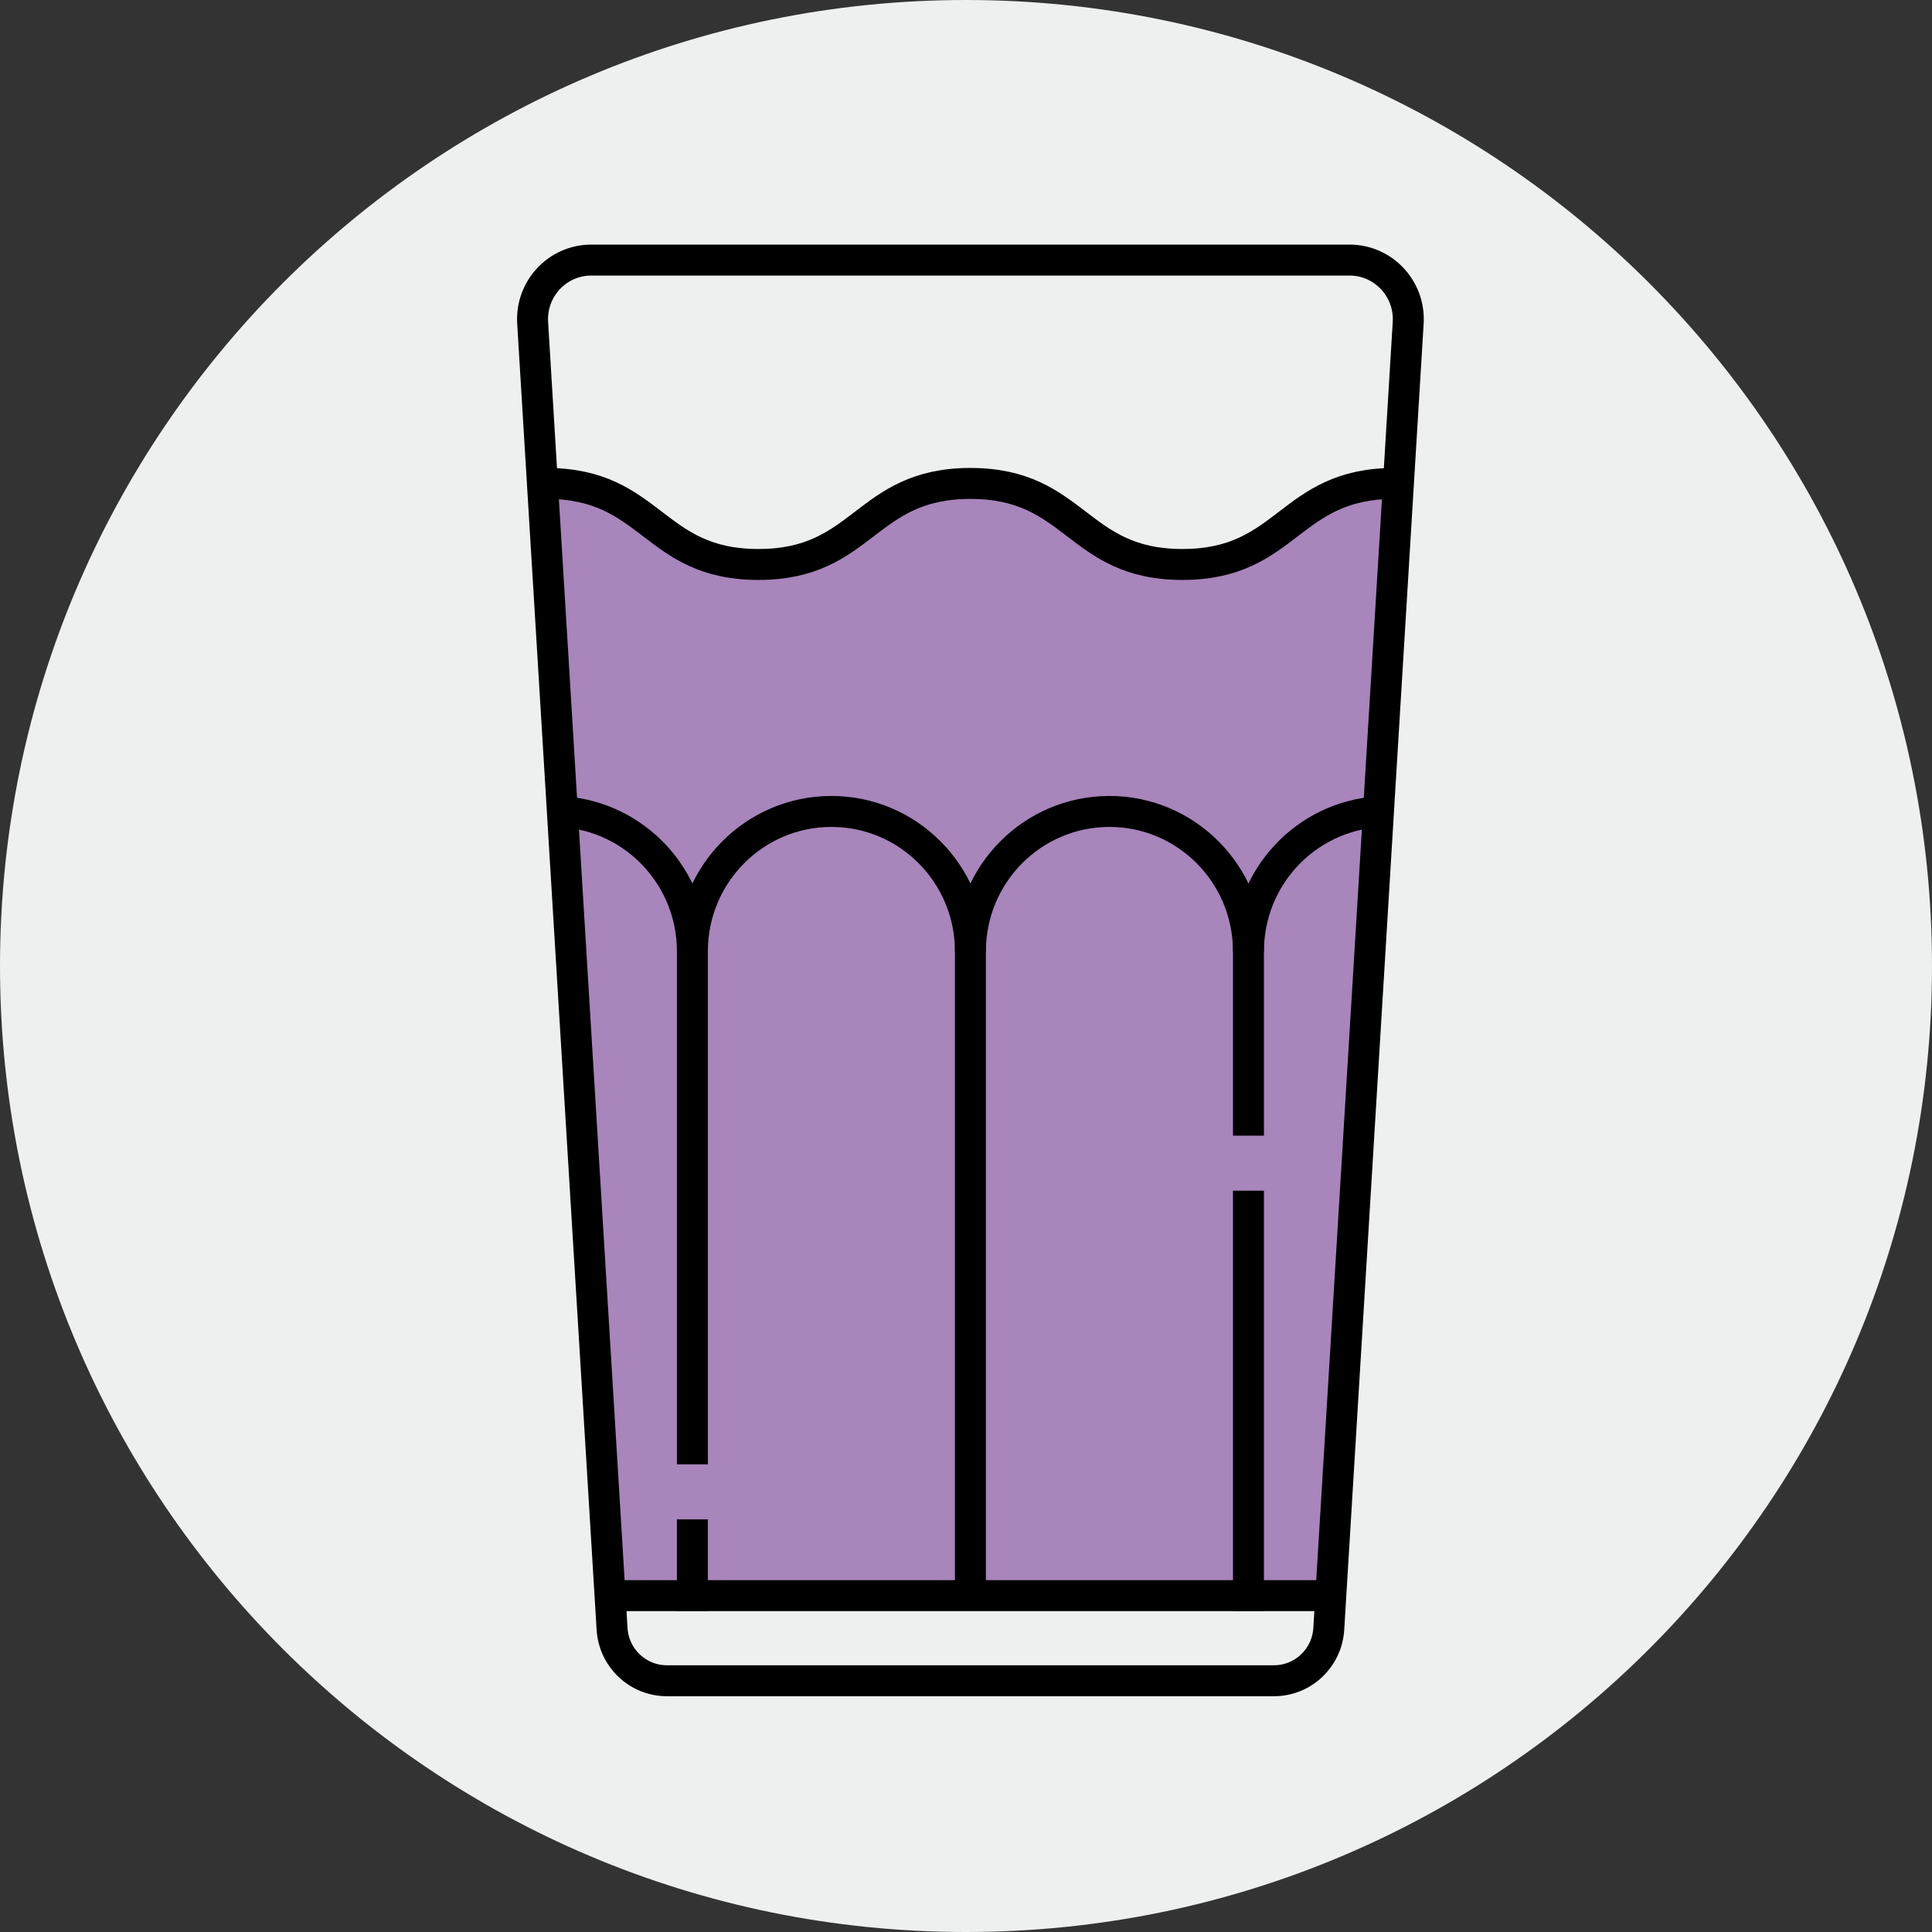
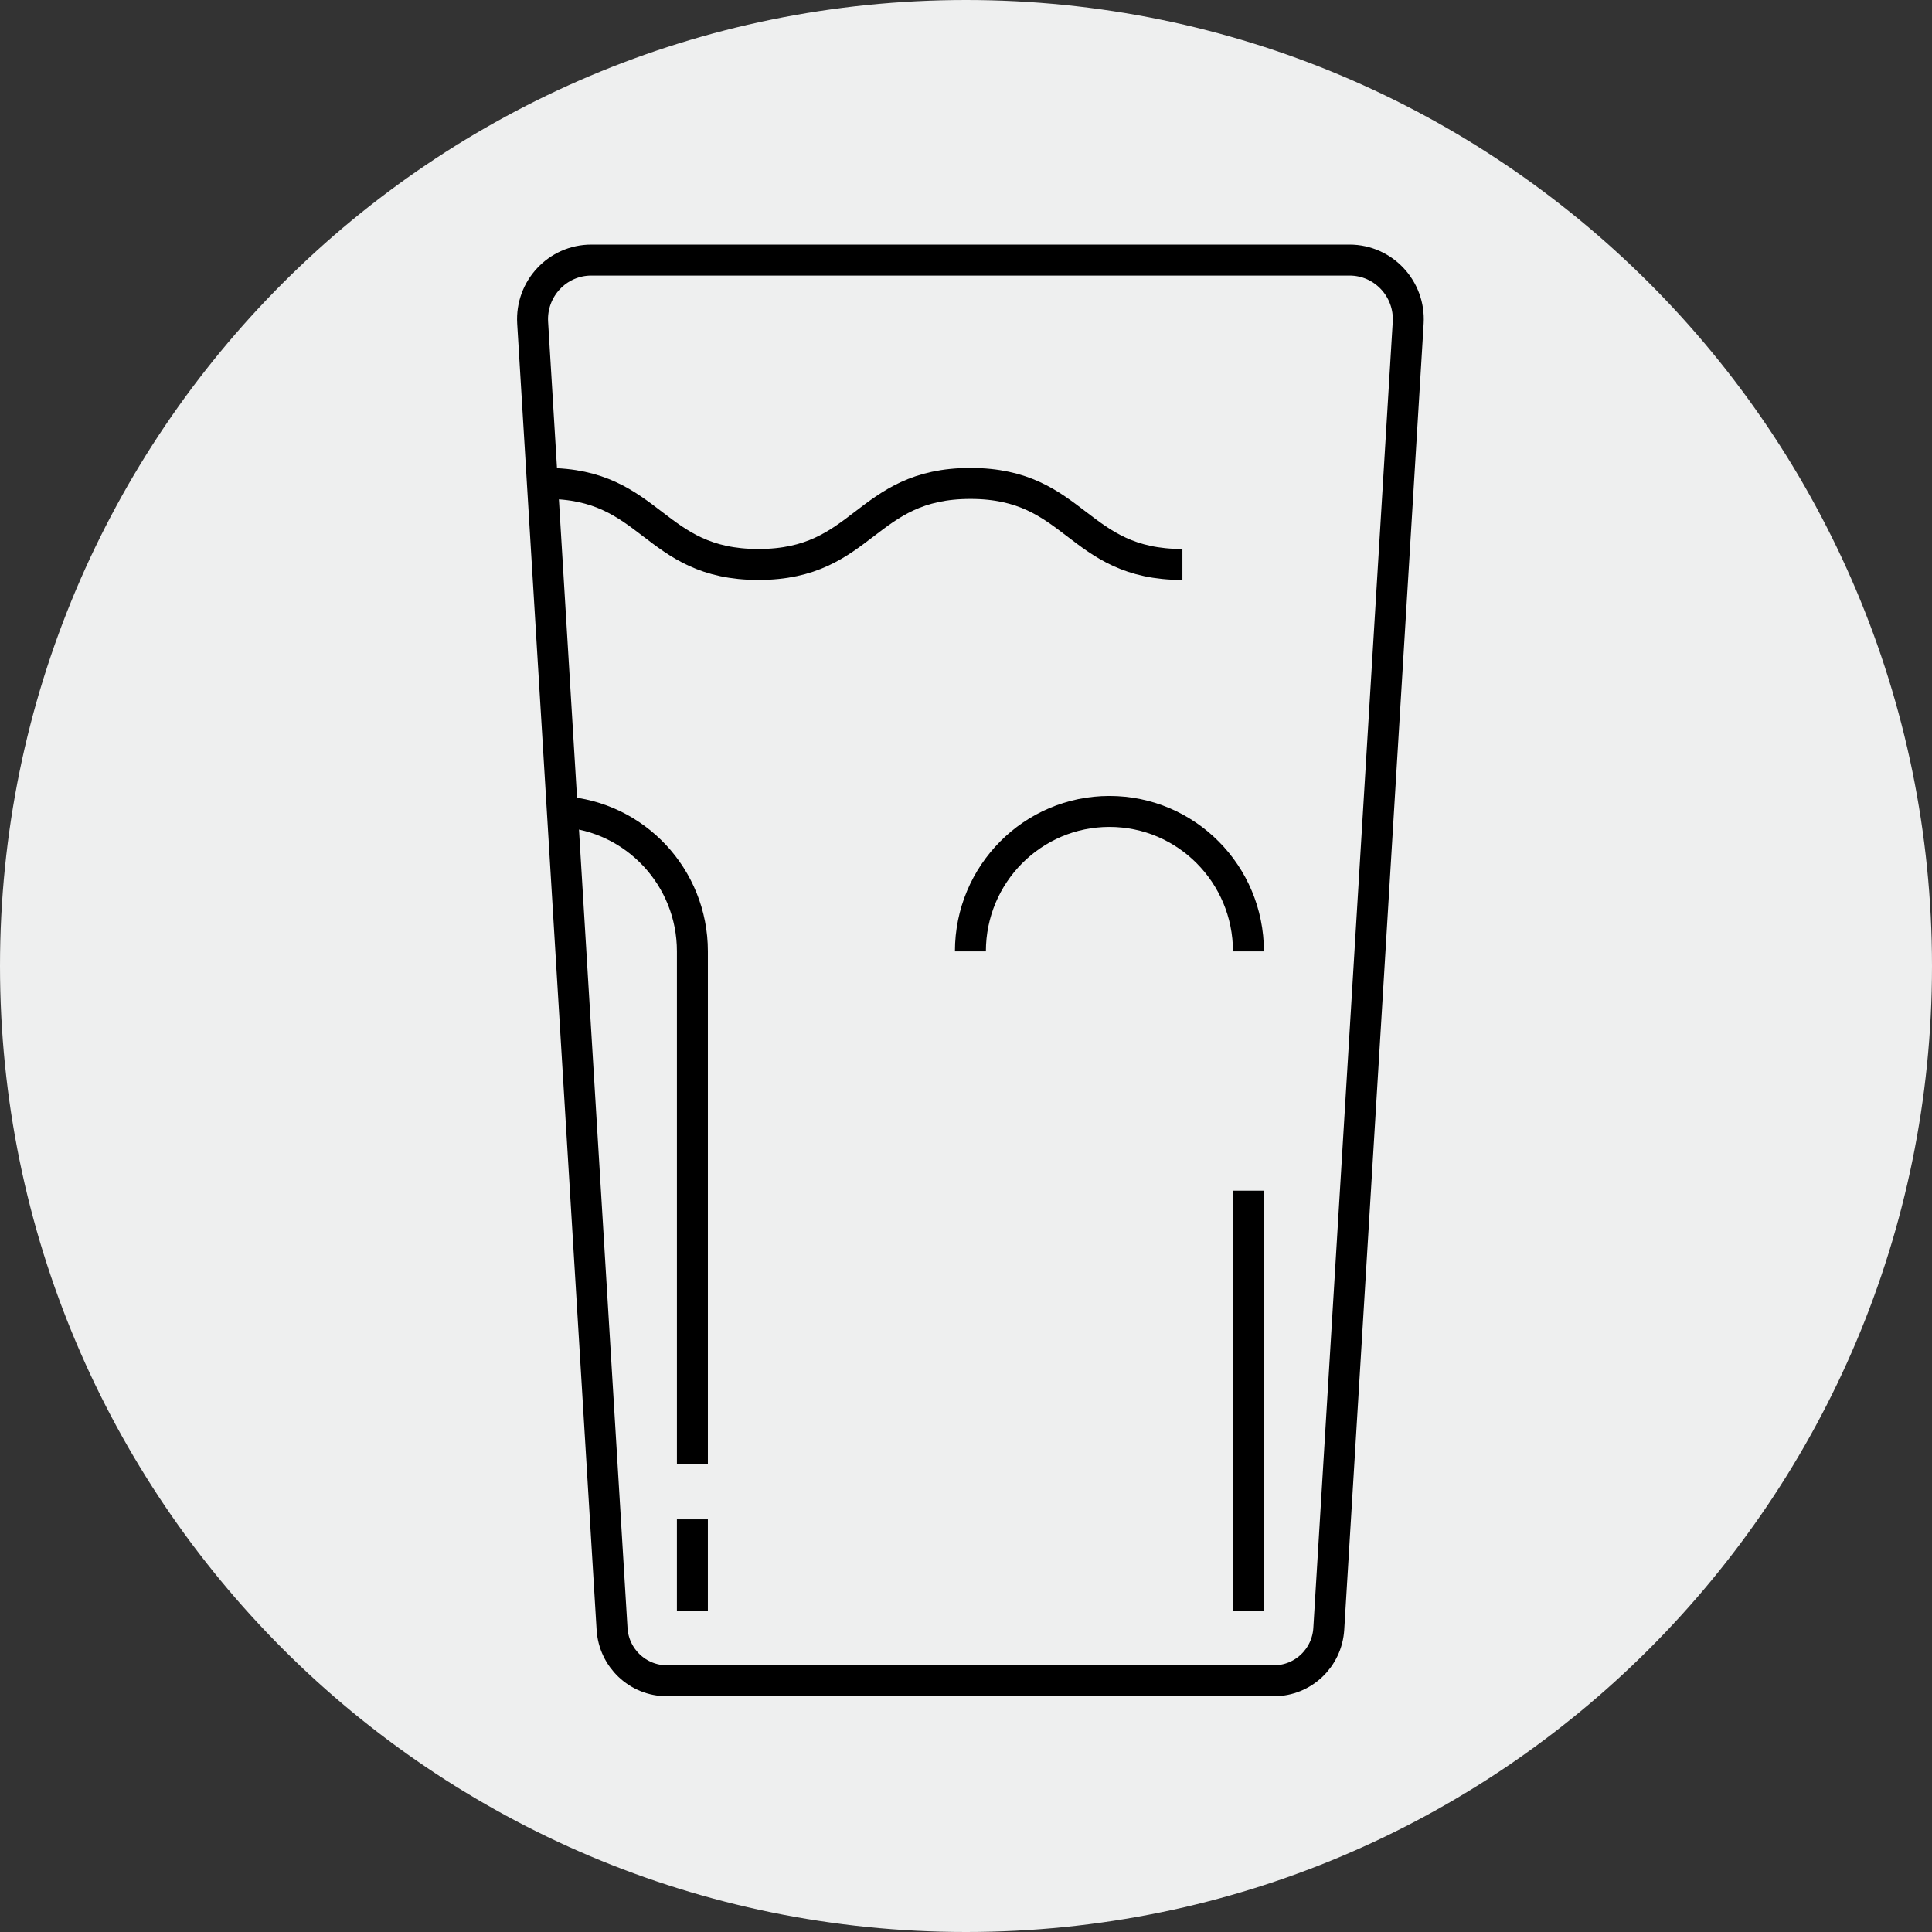
<svg xmlns="http://www.w3.org/2000/svg" width="156" height="156" viewBox="0 0 156 156" fill="none">
  <rect x="0" y="0" width="156" height="156" fill="#333333" stroke="none" />
  <path d="M78 156C121.078 156 156 121.078 156 78C156 34.922 121.078 0 78 0C34.922 0 0 34.922 0 78C0 121.078 34.922 156 78 156Z" fill="#EEEFEF" />
-   <path d="M112.593 39.035C104.034 39.035 104.034 45.578 95.475 45.578C86.916 45.578 86.916 39.035 78.357 39.035C69.798 39.035 69.798 45.578 61.239 45.578C52.68 45.578 52.68 39.035 44.121 39.035L49.464 128.843H107.25L112.593 39.687" fill="#A885BB" />
  <path d="M78.357 135.712H53.844C51.502 135.712 49.564 133.877 49.421 131.523L43.009 26.066C42.843 23.319 45.01 21 47.744 21H108.97C111.704 21 113.871 23.319 113.705 26.066L107.293 131.523C107.15 133.877 105.212 135.712 102.87 135.712H75.491" stroke="black" stroke-width="2.5" stroke-miterlimit="10" />
-   <path d="M44.121 39.035C52.68 39.035 52.68 45.578 61.239 45.578C69.798 45.578 69.798 39.035 78.357 39.035C86.916 39.035 86.916 45.578 95.475 45.578C104.034 45.578 104.034 39.035 112.593 39.035" stroke="black" stroke-width="2.5" stroke-miterlimit="10" />
-   <path d="M49.464 128.84H107.25" stroke="black" stroke-width="2.5" stroke-miterlimit="10" />
-   <path d="M78.357 128.84V76.817C78.357 70.577 73.332 65.52 67.132 65.52C60.932 65.52 55.907 70.577 55.907 76.817" stroke="black" stroke-width="2.5" stroke-miterlimit="10" />
+   <path d="M44.121 39.035C52.68 39.035 52.68 45.578 61.239 45.578C69.798 45.578 69.798 39.035 78.357 39.035C86.916 39.035 86.916 45.578 95.475 45.578" stroke="black" stroke-width="2.5" stroke-miterlimit="10" />
  <path d="M55.908 118.239V76.817C55.908 70.822 51.27 65.918 45.405 65.543" stroke="black" stroke-width="2.5" stroke-miterlimit="10" />
  <path d="M55.165 128.84H55.907V122.681" stroke="black" stroke-width="2.5" stroke-miterlimit="10" />
  <path d="M78.356 76.817C78.356 70.577 83.381 65.52 89.581 65.52C95.781 65.52 100.806 70.577 100.806 76.817" stroke="black" stroke-width="2.5" stroke-miterlimit="10" />
-   <path d="M100.807 91.699V76.82C100.807 70.825 105.444 65.921 111.309 65.546" stroke="black" stroke-width="2.5" stroke-miterlimit="10" />
  <path d="M101.549 128.84H100.807V96.142" stroke="black" stroke-width="2.5" stroke-miterlimit="10" />
</svg>